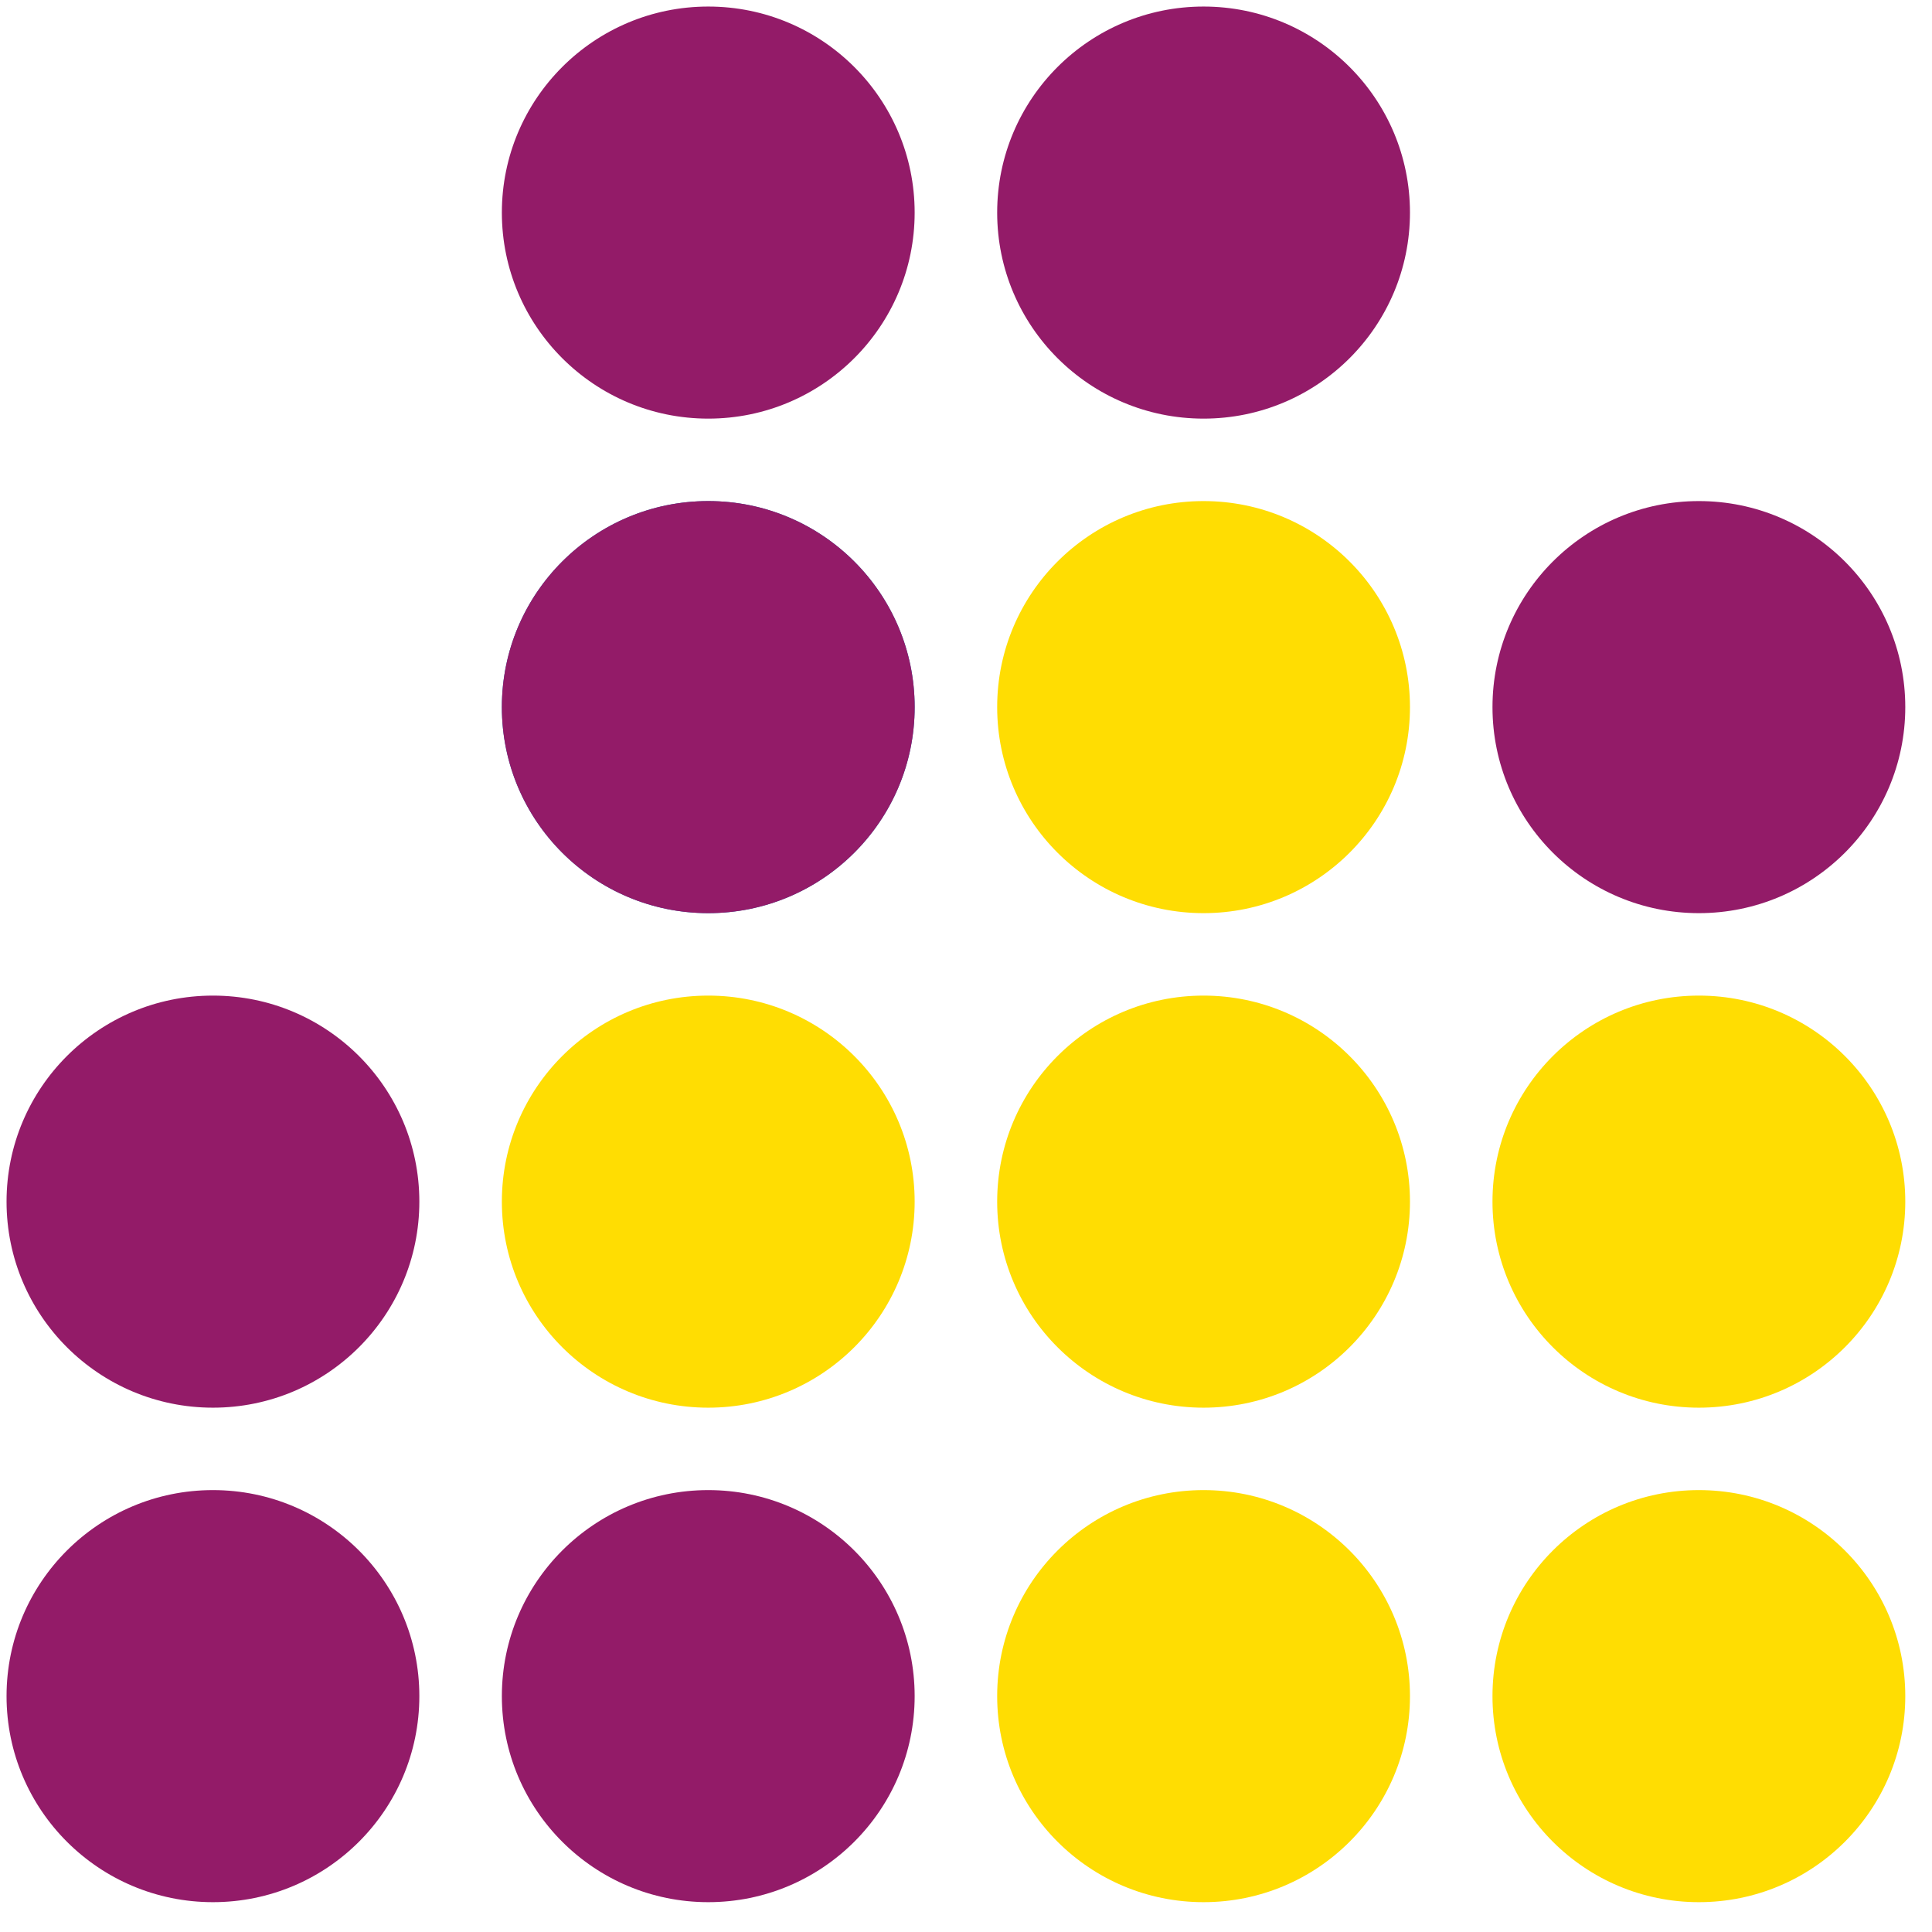
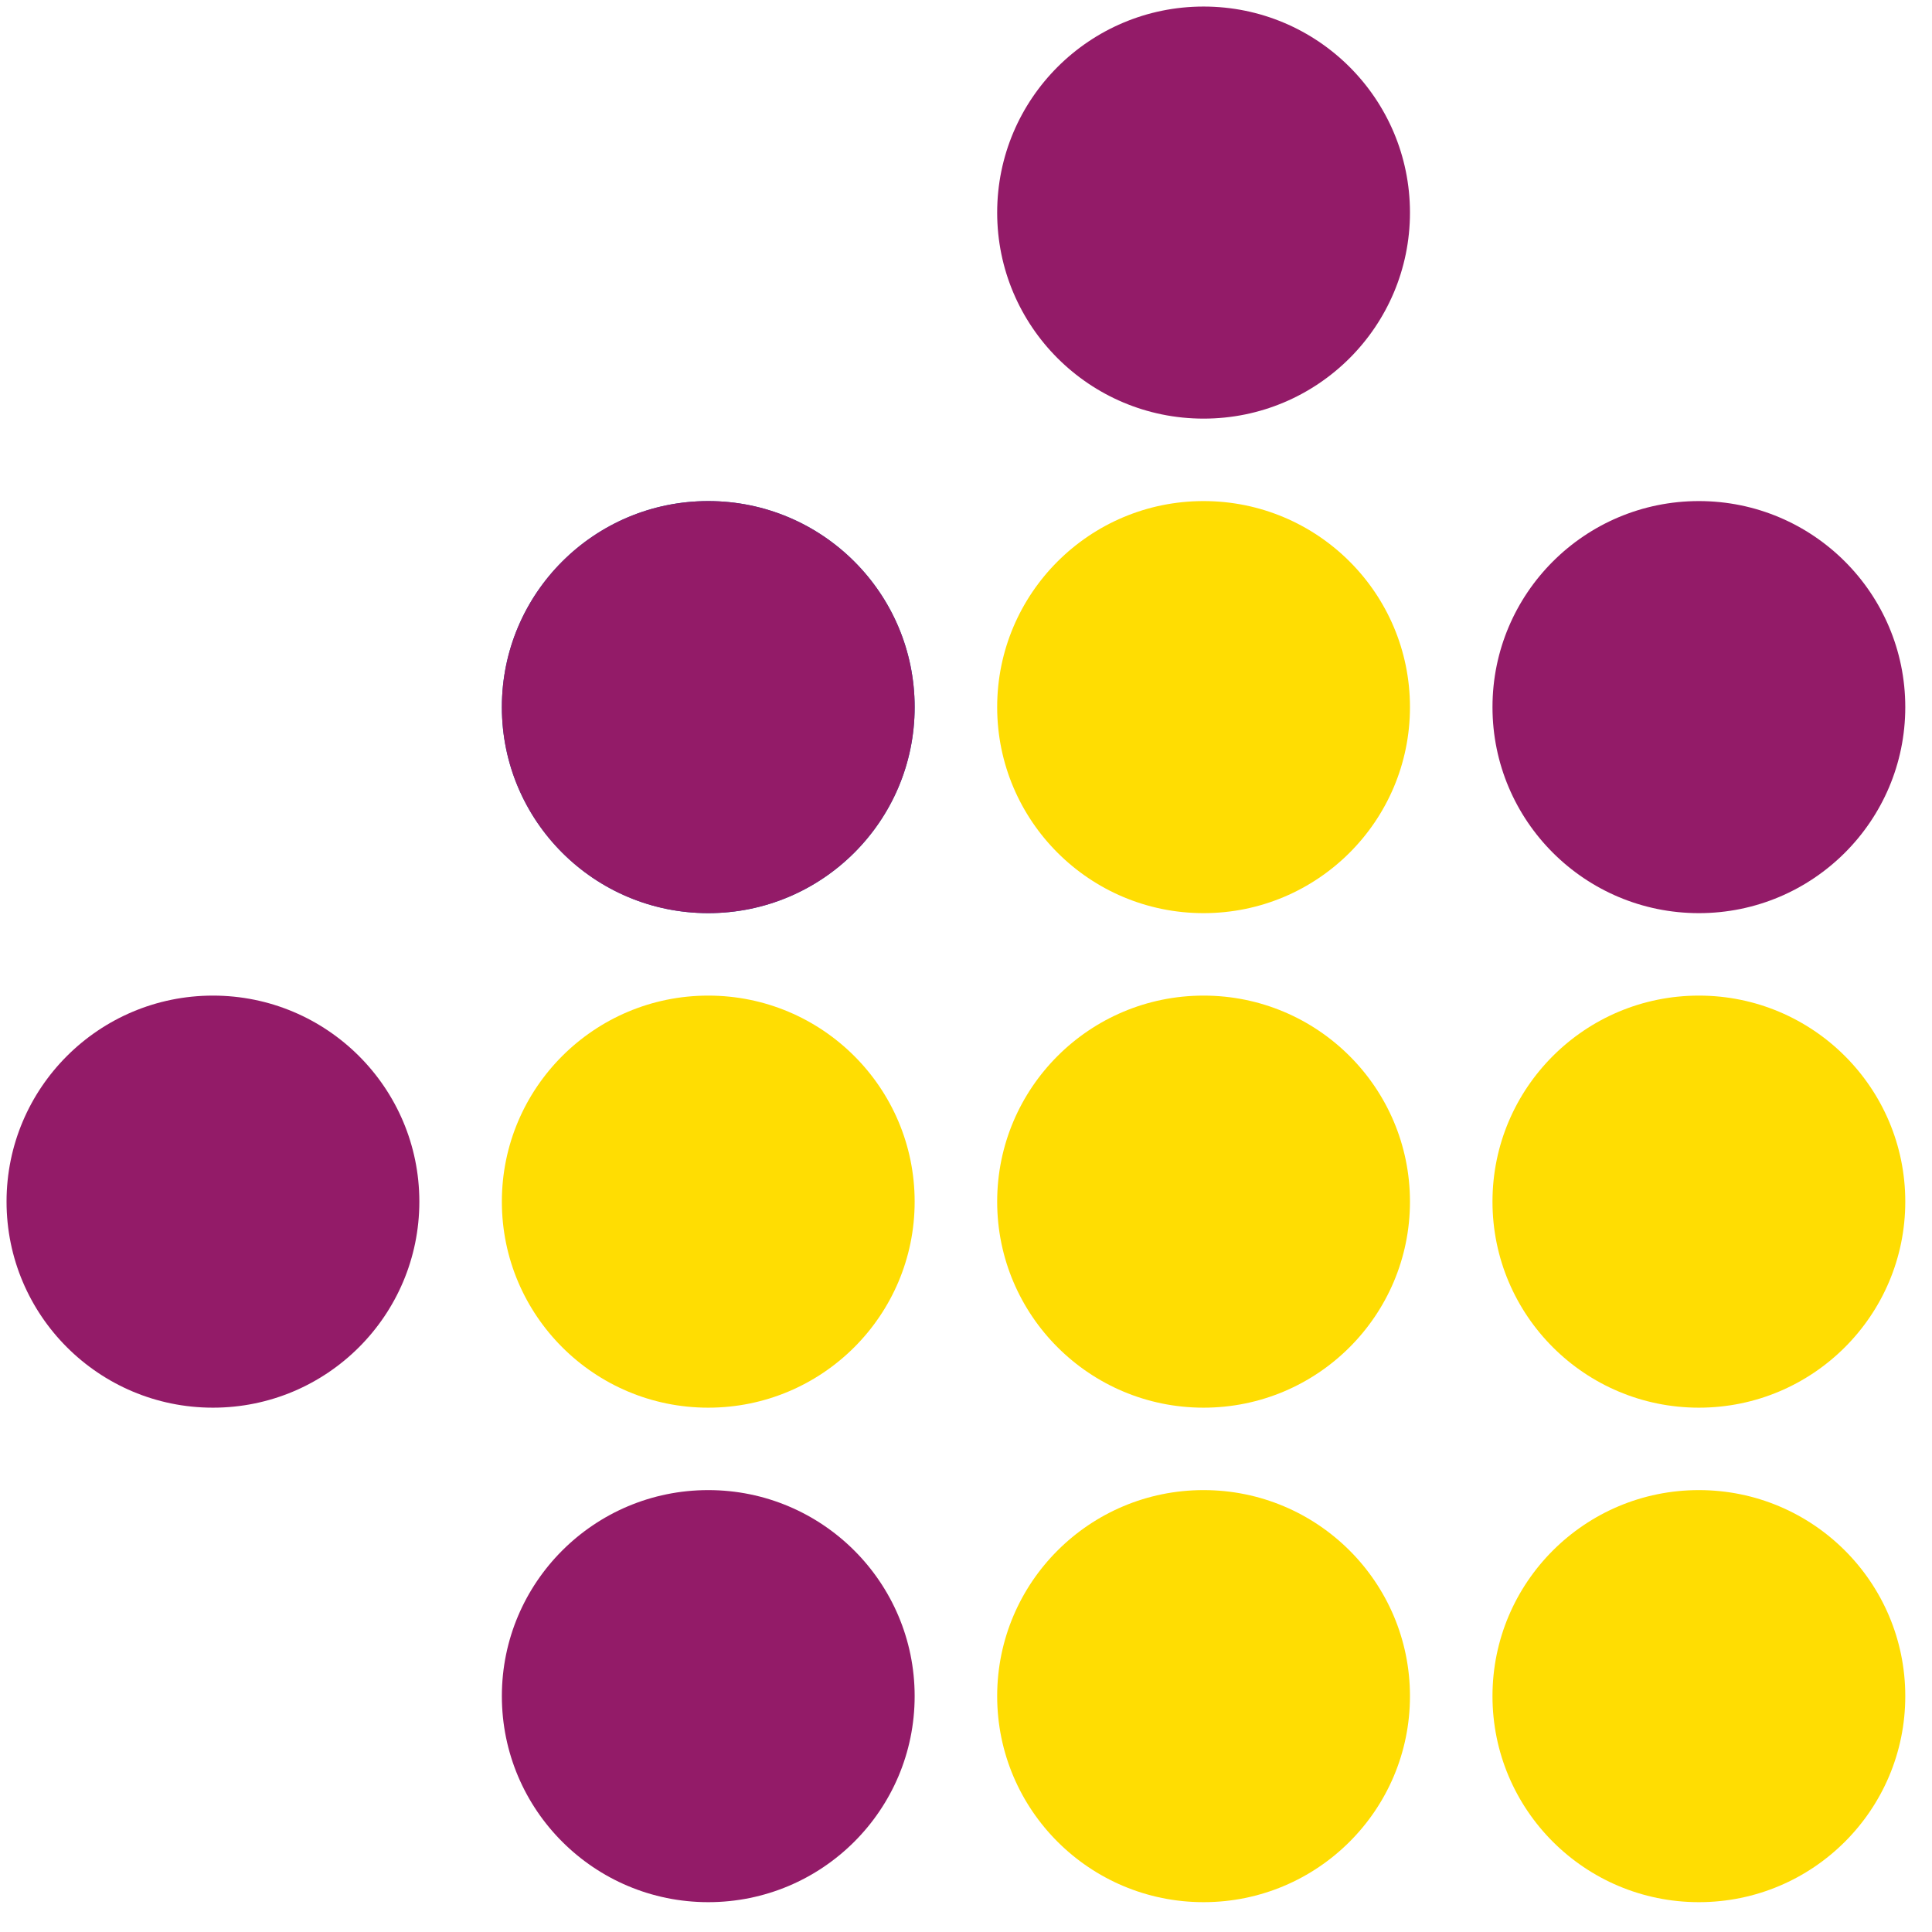
<svg xmlns="http://www.w3.org/2000/svg" width="59px" height="59px" viewBox="0 0 59 59" version="1.1">
  <title>ic_product/binf</title>
  <desc>Created with Sketch.</desc>
  <g id="UI" stroke="none" stroke-width="1" fill="none" fill-rule="evenodd">
    <g id="products" transform="translate(-1095, -477)">
      <g transform="translate(0, -2)" id="Daňevka">
        <g transform="translate(940, 429)">
          <g id="ic_product/binf" transform="translate(139, 34)">
            <g id="Group-16">
              <g id="BINF" transform="translate(16.2, 16.2)">
                <ellipse id="Oval-Copy-33" fill="#FFDD02" cx="21.429" cy="36.496" rx="6.303" ry="6.292" />
                <ellipse id="Oval-Copy-45" fill="#931B68" cx="6.303" cy="36.496" rx="6.303" ry="6.292" />
-                 <ellipse id="Oval-Copy-52" fill="#931B68" cx="6.303" cy="51.597" rx="6.303" ry="6.292" />
-                 <ellipse id="Oval-Copy-13" fill="#931B68" cx="21.429" cy="6.292" rx="6.303" ry="6.292" />
                <ellipse id="Oval-Copy-23" fill="#1A60AB" cx="21.429" cy="21.394" rx="6.303" ry="6.292" />
                <ellipse id="Oval-Copy-43" fill="#931B68" cx="21.429" cy="21.394" rx="6.303" ry="6.292" />
                <ellipse id="Oval-Copy-40" fill="#931B68" cx="21.429" cy="51.597" rx="6.303" ry="6.292" />
                <ellipse id="Oval-Copy-56" fill="#FFDD02" cx="36.555" cy="51.597" rx="6.303" ry="6.292" />
                <ellipse id="Oval-Copy-16" fill="#931B68" cx="36.555" cy="6.292" rx="6.303" ry="6.292" />
                <ellipse id="Oval-Copy-32" fill="#FFDD02" cx="36.555" cy="21.394" rx="6.303" ry="6.292" />
                <ellipse id="Oval-Copy-51" fill="#931B68" cx="51.681" cy="21.394" rx="6.303" ry="6.292" />
                <ellipse id="Oval-Copy-35" fill="#FFDD02" cx="36.555" cy="36.496" rx="6.303" ry="6.292" />
                <ellipse id="Oval-Copy-58" fill="#FFDD02" cx="51.681" cy="36.496" rx="6.303" ry="6.292" />
                <ellipse id="Oval-Copy-57" fill="#FFDD02" cx="51.681" cy="51.597" rx="6.303" ry="6.292" />
              </g>
-               <rect id="Rectangle" x="0" y="0" width="90" height="90" />
            </g>
          </g>
        </g>
      </g>
    </g>
  </g>
</svg>